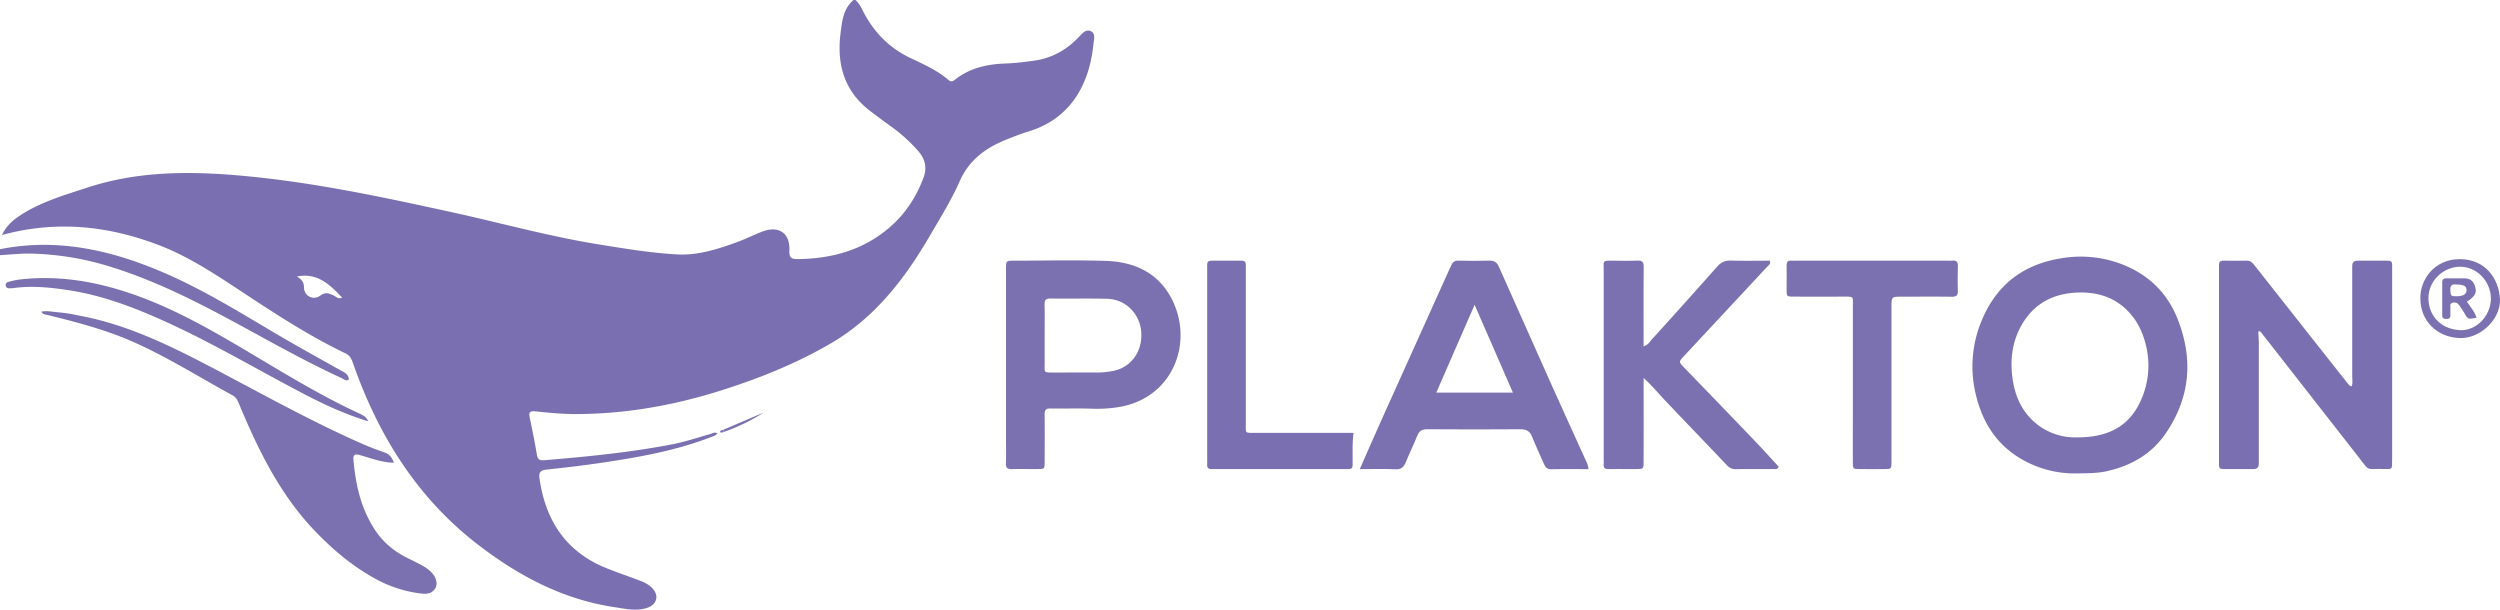
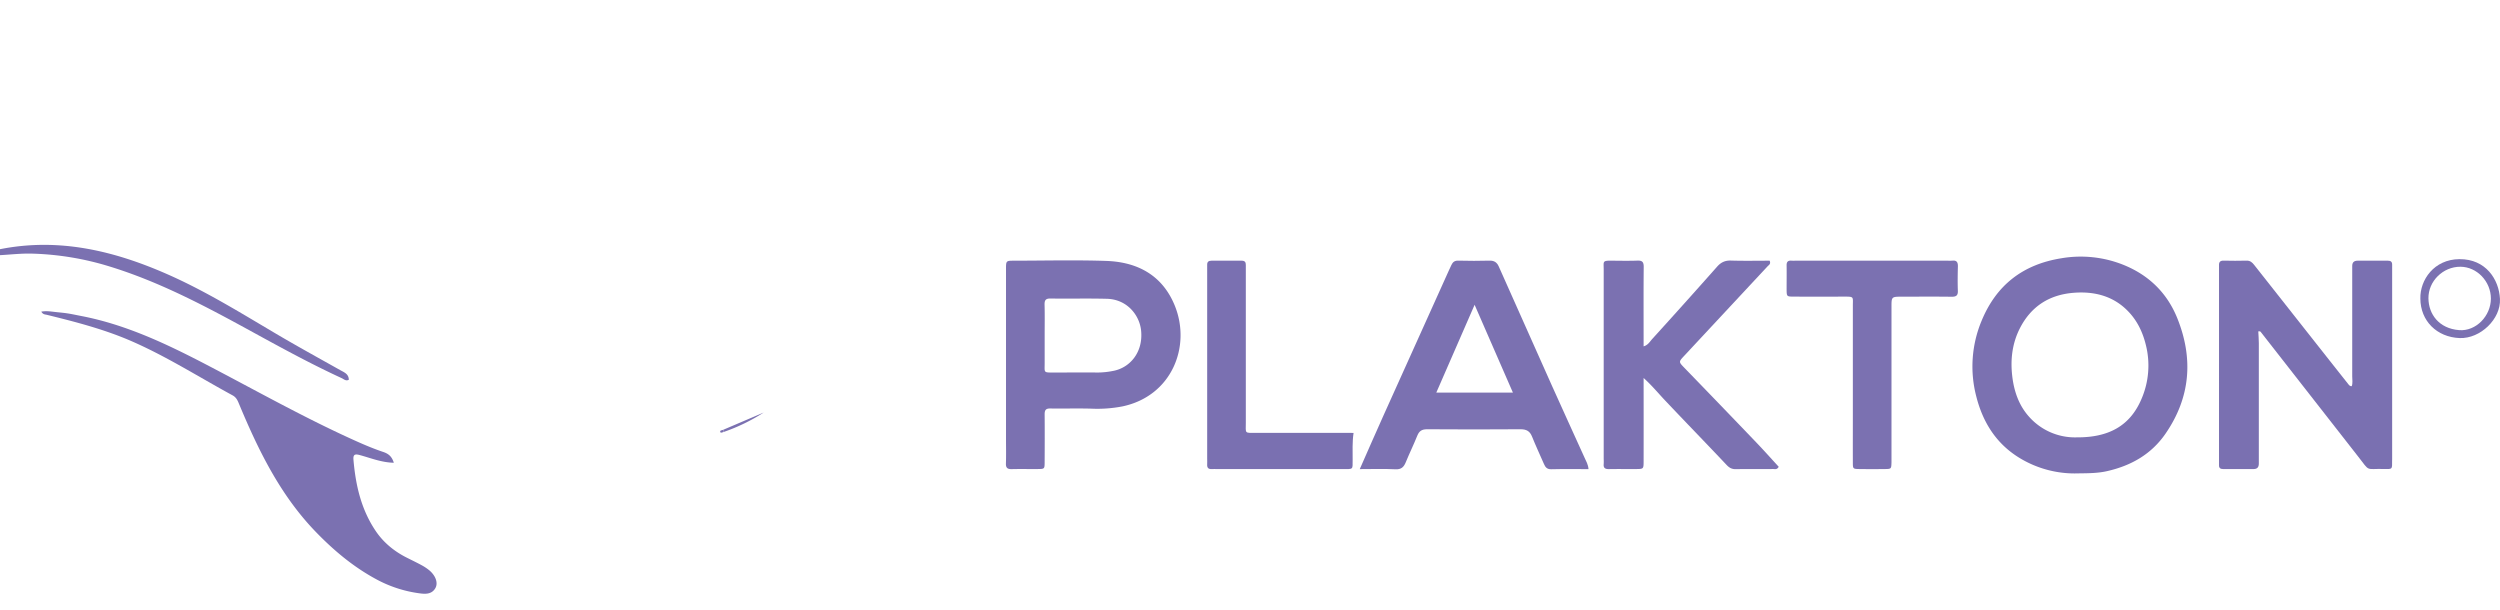
<svg xmlns="http://www.w3.org/2000/svg" viewBox="0 0 2327.48 567.53">
  <defs>
    <style>.cls-1{fill:#7a70b1;}.cls-2{fill:#7b71b1;}</style>
  </defs>
  <g id="Calque_2" data-name="Calque 2">
    <g id="Calque_1-2" data-name="Calque 1">
-       <path class="cls-1" d="M796.48,0a28.31,28.31,0,0,1,5.87,8.17c9.8,20.06,24.1,35.62,44.57,45.5,12.51,6,25.45,11.56,36.12,20.81,2.65,2.29,4.33,1,6.39-.58,13.81-10.79,29.89-14.2,47-14.81,8.65-.31,17.28-1.39,25.87-2.54,16.26-2.18,29.89-9.56,41.3-21.28,3.18-3.26,6.78-8.23,11.47-6.47,5.34,2,3.32,8.23,2.88,12.5-4.09,40.16-23.49,70.19-61,81.27-5.63,1.67-11.1,3.88-16.6,6-20.51,7.76-37.49,18.81-46.93,40.28-7.8,17.74-18.26,34.35-28.05,51.17-23.15,39.73-50.95,75.64-91.31,99.32-32.91,19.3-68.35,33.42-104.82,44.82-43.12,13.48-87.19,21.16-132.42,21.34-12.66.05-25.37-1.16-38-2.5-5.36-.56-6.71.61-5.65,5.72,2.39,11.48,4.75,23,6.65,34.53.72,4.36,2.45,5.59,6.69,5.23,40.12-3.34,80.17-7.26,119.72-14.9,11.81-2.29,23.3-6.23,34.91-9.48,2-.58,3.9-2,6.74-.82-1.38,2.29-3.58,2.71-5.68,3.52-32.24,12.55-66,18.59-100,23.72-17.74,2.68-35.58,4.77-53.42,6.67-5.67.61-7.29,2.63-6.51,8.17,5.6,39.44,24.77,68.68,62.84,83.8,10.35,4.11,20.92,7.66,31.3,11.7A30.63,30.63,0,0,1,606.75,547c7.1,6.79,5.22,15.68-4,18.82-10.18,3.47-20.27,1-30.34-.5-48.92-7.28-90.9-29.83-129.23-59.69C387.47,462.17,352.06,404.64,328.9,338.9c-1.44-4.09-2.61-7.69-7.23-9.91-34.45-16.51-66.29-37.43-98.09-58.41-24.29-16-48.62-32.06-76.06-42.51-47.21-18-95.34-23-145.69-9.29C6,210,12.44,204.56,19.59,200c19-12.17,40.48-18.4,61.66-25.34,44.43-14.58,90-15.42,136-11.73,68.71,5.5,135.87,19.85,203,34.54,45.33,9.91,90.08,22.4,136,29.87,24.76,4,49.58,8.22,74.56,9.52,19.21,1,37.92-5.05,56-11.67,7.83-2.87,15.31-6.71,23.11-9.67,15-5.72,25.66,1.49,25,17.42-.29,6.63,1.33,8.35,7.93,8.27,32-.4,61.23-8.55,85.8-29.9,14.3-12.43,24.3-27.86,31-45.53,3.55-9.36,1.85-17.42-4.6-24.93a148.64,148.64,0,0,0-26.15-23.58c-6.28-4.53-12.49-9.16-18.65-13.83-24.6-18.66-31.47-44.06-27.61-73.3C784,19.17,785.28,7.91,794.62,0ZM276.42,257.43c4,2.55,6.51,4.66,6.57,10,.08,8.15,8.57,12.64,15.25,7.76,5-3.68,8.22-2,12.44-.08,2.24,1,4.15,3.65,7.88,2C306.93,264.74,295.34,253.64,276.42,257.43Z" />
      <path class="cls-2" d="M0,232c54.86-10.9,106.2,1.43,156.1,23.44,34.64,15.27,66.76,35.09,99.24,54.3,20.23,12,40.83,23.3,61.32,34.8,3.78,2.12,8,3.59,8.08,9C322,355.1,320,352.88,318,352c-27.84-12.82-54.72-27.46-81.57-42.18C193,286,149.4,262.6,101.75,248a269.26,269.26,0,0,0-71.19-11.86C20.4,235.78,10.19,237,0,237.56Z" />
      <path class="cls-2" d="M366.64,430.83c-11.64-.3-21.41-4.38-31.46-7.1-4.09-1.11-6.57-1.18-6.11,4.23,2,23.68,7.16,46.36,20.72,66.41,7.44,11,17.48,19.1,29.31,25,4.42,2.23,8.89,4.37,13.24,6.73a46,46,0,0,1,7,4.59c6.18,5,8.81,12,5.93,16.94-3.39,5.82-9.42,5.51-14.93,4.72a116.15,116.15,0,0,1-37.06-11.51c-22.55-11.61-41.76-27.54-59.29-45.67-32.89-34-53.22-75.49-71.16-118.42-1.41-3.39-2.55-6.64-6.28-8.67-32.34-17.57-63.45-37.52-97.44-51.89C94.84,306,69.31,299.42,43.77,293.13c-1.75-.43-3.75-.23-5.32-3,4.42-.79,8.44-.2,12.46.27s8,.76,12,1.37c4.28.67,8.51,1.61,12.76,2.43,41.86,8.05,79.74,26.14,117.15,45.64,46.36,24.18,91.93,49.91,139.72,71.27,7.9,3.53,15.93,6.87,24.13,9.62C361.49,422.34,364.78,424.77,366.64,430.83Z" />
-       <path class="cls-2" d="M343,392.28c-20.49-6.19-39.81-15-58.7-24.8-43.1-22.41-84.88-47.34-129.15-67.54-29.64-13.52-59.92-25.13-92.4-29.95-16.59-2.46-33.2-4.09-50-1.82a34,34,0,0,1-4.63.23,2.72,2.72,0,0,1-2.66-2.15,2.76,2.76,0,0,1,1.9-3.67,74,74,0,0,1,10.88-2.35c24.22-2.81,48.2-1.09,72,4.14C133.82,274,173,293.79,211.11,315.83,251,338.89,289.8,364,331.63,383.61,340.14,387.61,340.15,387.58,343,392.28Z" />
      <path class="cls-2" d="M673.39,400.1,711,384.05a172.51,172.51,0,0,1-37.34,18.14C673.56,401.49,673.48,400.8,673.39,400.1Z" />
      <path class="cls-1" d="M673.39,400.1c.09.7.17,1.39.26,2.09-1.07.31-2.76,1.25-3.09,0C670.07,400.35,672.34,400.73,673.39,400.1Z" />
      <path class="cls-1" d="M2227.07,427.63V252.12c0-1.87-.06-3.74,0-5.6.07-2.76-1.26-3.84-4-3.83q-14,.09-28.07,0c-3.51,0-5.16,1.64-5.1,5.11,0,2.18,0,4.36,0,6.54q0,48.07,0,96.15c0,3,.64,6.15-.46,9.05-1.56.15-2.37-.86-3.14-1.81q-8.7-10.94-17.34-21.91l-70.37-89.22c-1.78-2.25-3.63-4-6.93-3.95-7.17.19-14.35.16-21.52,0-3.34-.07-4.41,1.5-4.26,4.52.08,1.55,0,3.11,0,4.66V427.36c0,1.87.07,3.74,0,5.6-.11,2.83,1.35,3.76,4,3.74,9.36-.06,18.71-.08,28.07,0,3.64,0,5-1.82,5-5.16,0-1.55,0-3.11,0-4.66q0-53.68,0-107.36c0-3.74-.34-7.48-.51-11,2-.45,2.29.51,2.86,1.24q45,57.62,90.05,115.2c11.42,14.6,6.56,11.29,23.68,11.65,8.66.18,8,.58,8-8.1Z" />
      <path class="cls-2" d="M1976.73,246.51a106.82,106.82,0,0,0-57.53-6.08c-35.83,5.73-60.68,24.89-74.44,58.45a110.31,110.31,0,0,0-4.91,70c6,23.85,18.27,43.89,39.94,57.23a98.67,98.67,0,0,0,55.29,14.6c9.93-.1,18.26-.2,26.56-2.08,22.39-5.06,41.21-15.73,54.37-34.78,23.33-33.79,26.17-70.06,11-107.68C2017.52,272.63,2000.4,256,1976.73,246.51Zm16.86,125.2c-10.64,24.82-30.46,35.61-59.9,35.46A57.13,57.13,0,0,1,1889,387.93c-9.25-10.29-13.69-23-15.43-36.25-2.09-15.85-.52-31.52,7-46.21,10.44-20.31,27.32-31,49.64-32.85,19.69-1.61,37.81,2.95,51.82,18,8,8.56,12.84,18.86,15.66,30.2A78.42,78.42,0,0,1,1993.59,371.71Z" />
      <path class="cls-2" d="M1444.85,359.12q-24.87-55.47-49.5-111c-1.72-3.88-4.27-5.59-8.68-5.47q-14.49.4-29,0c-3.44-.1-5.17,1.36-6.44,4.1-.78,1.69-1.59,3.36-2.35,5.05q-30.54,67.71-61.05,135.42c-7.21,16-14.22,32.15-21.9,49.52,12,0,22.64-.38,33.19.16,5.49.28,7.81-2.09,9.66-6.59,3.4-8.3,7.36-16.36,10.7-24.68,1.76-4.39,4.29-6,9.13-6q43.52.32,87,0c5.49,0,8.66,1.72,10.7,6.81,3.45,8.6,7.39,17,11.1,25.52,1.3,3,2.87,5,6.82,4.9,11.5-.3,23-.11,34.66-.11-.31-4.29-2.23-7.46-3.74-10.78C1465.06,403.65,1454.85,381.43,1444.85,359.12Zm-107.66,6.38c11.83-27.1,23.36-53.55,35.66-81.73,12.44,28.5,23.92,54.83,35.65,81.73Z" />
      <path class="cls-2" d="M936.57,294.8v0Z" />
      <path class="cls-2" d="M1030.19,242.93c-28.66-1-57.38-.26-86.07-.23-7.46,0-7.53.11-7.54,7.77q0,22.16,0,44.33V408.2c0,7.78.19,15.56-.07,23.33-.15,4.22,1.61,5.32,5.51,5.22,8.1-.2,16.21,0,24.32-.08,6-.06,6.18-.15,6.21-6.16.08-14.93.14-29.86,0-44.8,0-4,1.17-5.47,5.27-5.41,12.79.19,25.58-.21,38.36.16a122.6,122.6,0,0,0,28.77-2.1c45.82-9.63,64.09-55.51,48.9-93.48C1082.45,256.54,1059.43,244,1030.19,242.93Zm5.65,102.48a75.63,75.63,0,0,1-13.84,1.41c-13.4-.12-26.8,0-40.2,0-10.64,0-9.21.46-9.23-8.78,0-8.71,0-17.42,0-26.12,0-9.33.18-18.66-.08-28-.12-4.25.84-6.12,5.6-6,17.45.26,34.92-.21,52.36.25,19.06.49,30.41,15.4,31.89,29.42C1064.47,327.89,1052,342.62,1035.84,345.41Z" />
      <path class="cls-2" d="M1568.09,342.39c-5.32-5.51-5.3-5.55-.16-11.07q38.83-41.67,77.65-83.35c1.16-1.25,3.3-2.16,1.94-5.27-11.78,0-23.88.26-36-.12-5.5-.17-9.29,1.61-12.89,5.67q-30,33.87-60.44,67.37c-2.2,2.44-3.89,5.67-8,6.84v-7.7c0-22.1-.12-44.21.1-66.3,0-4.55-1.38-6-5.86-5.84-7.79.29-15.6.14-23.4.06-9.45-.1-8,.54-8,8.2V427.37a45.43,45.43,0,0,1,0,4.67c-.4,3.82,1.55,4.76,5,4.7,8.42-.15,16.85,0,25.27-.06,6.81-.06,6.88-.13,6.89-7.39q.06-34.56,0-69.11V351.9c8,7.26,13.64,14.21,19.8,20.72,19,20.13,38.38,40,57.39,60.17,2.59,2.76,4.93,4.06,8.72,4,11.54-.23,23.08,0,34.63-.13,1.67,0,3.75.78,5.23-2.1-6.91-7.51-13.86-15.34-21.1-22.88Q1601.59,376.94,1568.09,342.39Z" />
      <path class="cls-2" d="M1822.78,248.17c.11-3.85-1-6-5.21-5.5a43,43,0,0,1-4.68,0H1673.41c-1.87,0-3.75.12-5.61,0-3.17-.22-4.52,1.06-4.48,4.3.12,7.46,0,14.94,0,22.41.06,6.63.12,6.74,6.51,6.77q23.4.1,46.8,0c9.75,0,8.35,0,8.36,8.73q0,35.49,0,71v30.82c0,14.63-.06,29.26,0,43.89,0,5.94.16,6,6.29,6.09q11.7.13,23.4,0c6.09-.07,6.1-.17,6.28-6.16,0-1.87,0-3.73,0-5.6q0-69.57,0-139.15c0-9.54,0-9.56,9.92-9.57,15.28,0,30.58-.14,45.86.07,4.32.06,6.21-1,6-5.68C1822.47,263.12,1822.58,255.64,1822.78,248.17Z" />
      <path class="cls-1" d="M1250.5,403q-40.26,0-80.52,0c-11.78,0-10.12,1-10.13-9.74q-.06-70,0-140.09c0-2.18-.06-4.36,0-6.54.07-2.71-1.14-3.95-3.9-3.93q-14,.08-28.08,0c-2.67,0-4.08,1.06-4,3.84.05,1.87,0,3.73,0,5.6V426.8c0,1.86.11,3.74,0,5.6-.21,3.24,1.28,4.53,4.44,4.3,1.55-.12,3.12,0,4.68,0q58.51,0,117,0c10.24,0,9.23.77,9.31-8.78.06-8-.44-16,.86-24.89Z" />
      <path class="cls-2" d="M2327.45,278.27c-.92-18.14-13.17-37.17-37.69-37-23.73.11-36.84,19.4-36.42,36.74.1,20.7,15.24,35.89,36.59,36.73C2309.17,315.45,2328.39,297,2327.45,278.27Zm-38,29.08c-18.87-1.48-28.44-14.92-28.6-29.58-.17-16.06,13.62-29.5,29.76-29.43C2306,248.41,2319,262,2319,278,2318.94,294.21,2305.08,308.59,2289.42,307.35Z" />
-       <path class="cls-2" d="M2299.73,278.77c5.37-4.46,6.1-7.19,4.31-12.74-1.73-5.36-5.54-7-10.69-6.93s-10.56,0-15.84,0c-2.75,0-3.85,1.23-3.83,3.91.05,10.22,0,20.44,0,30.67,0,2.33,1.31,3.17,3.5,3.25,2.56.09,4.22-.63,4.15-3.56-.06-2.16-.08-4.34,0-6.5.09-1.73-.75-4,1.51-4.83a5.17,5.17,0,0,1,6,1.33,78.61,78.61,0,0,1,5.63,8.42c3.3,5.51,3.24,5.55,11.17,4-1.81-5.75-5.78-10.13-9-15.05A24.8,24.8,0,0,0,2299.73,278.77Zm-12.59-3c-5.45.07-5.47-.28-5.86-5.58-.37-5,2.13-5.79,5.55-5.29,7,0,9.53,1.54,9.48,5.4C2296.26,273.93,2293.26,275.73,2287.14,275.81Z" />
    </g>
  </g>
</svg>